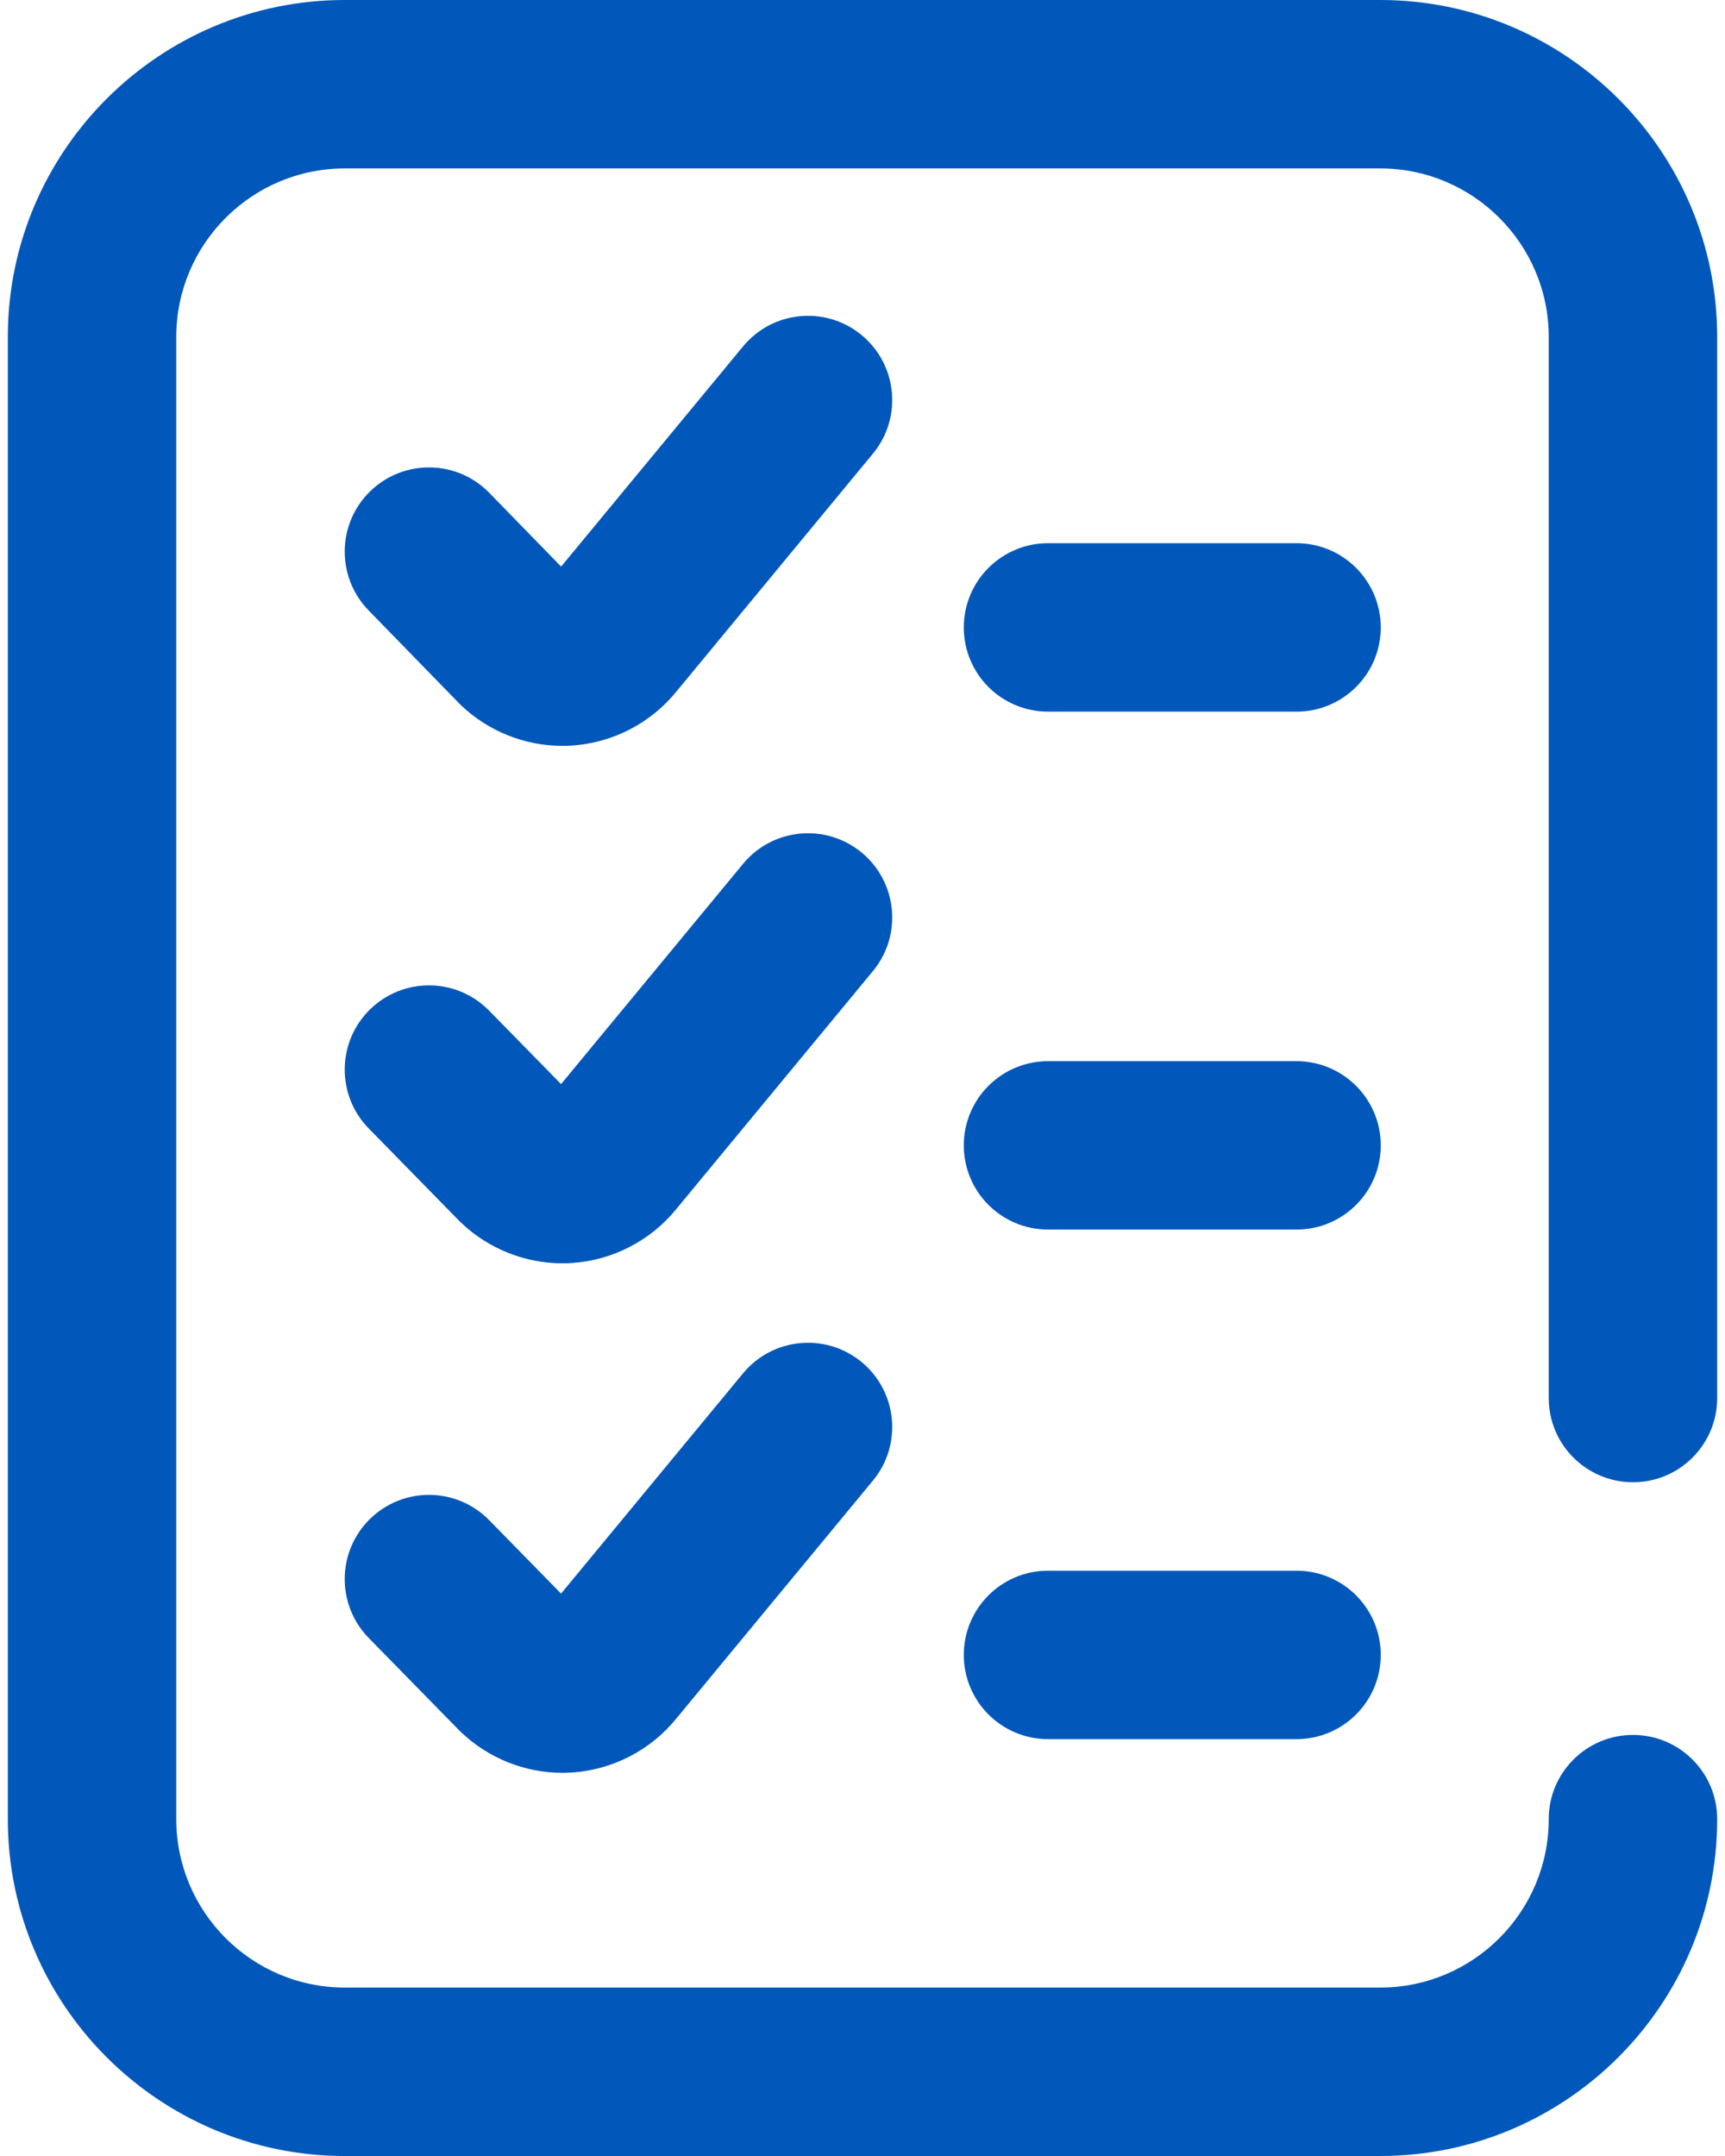
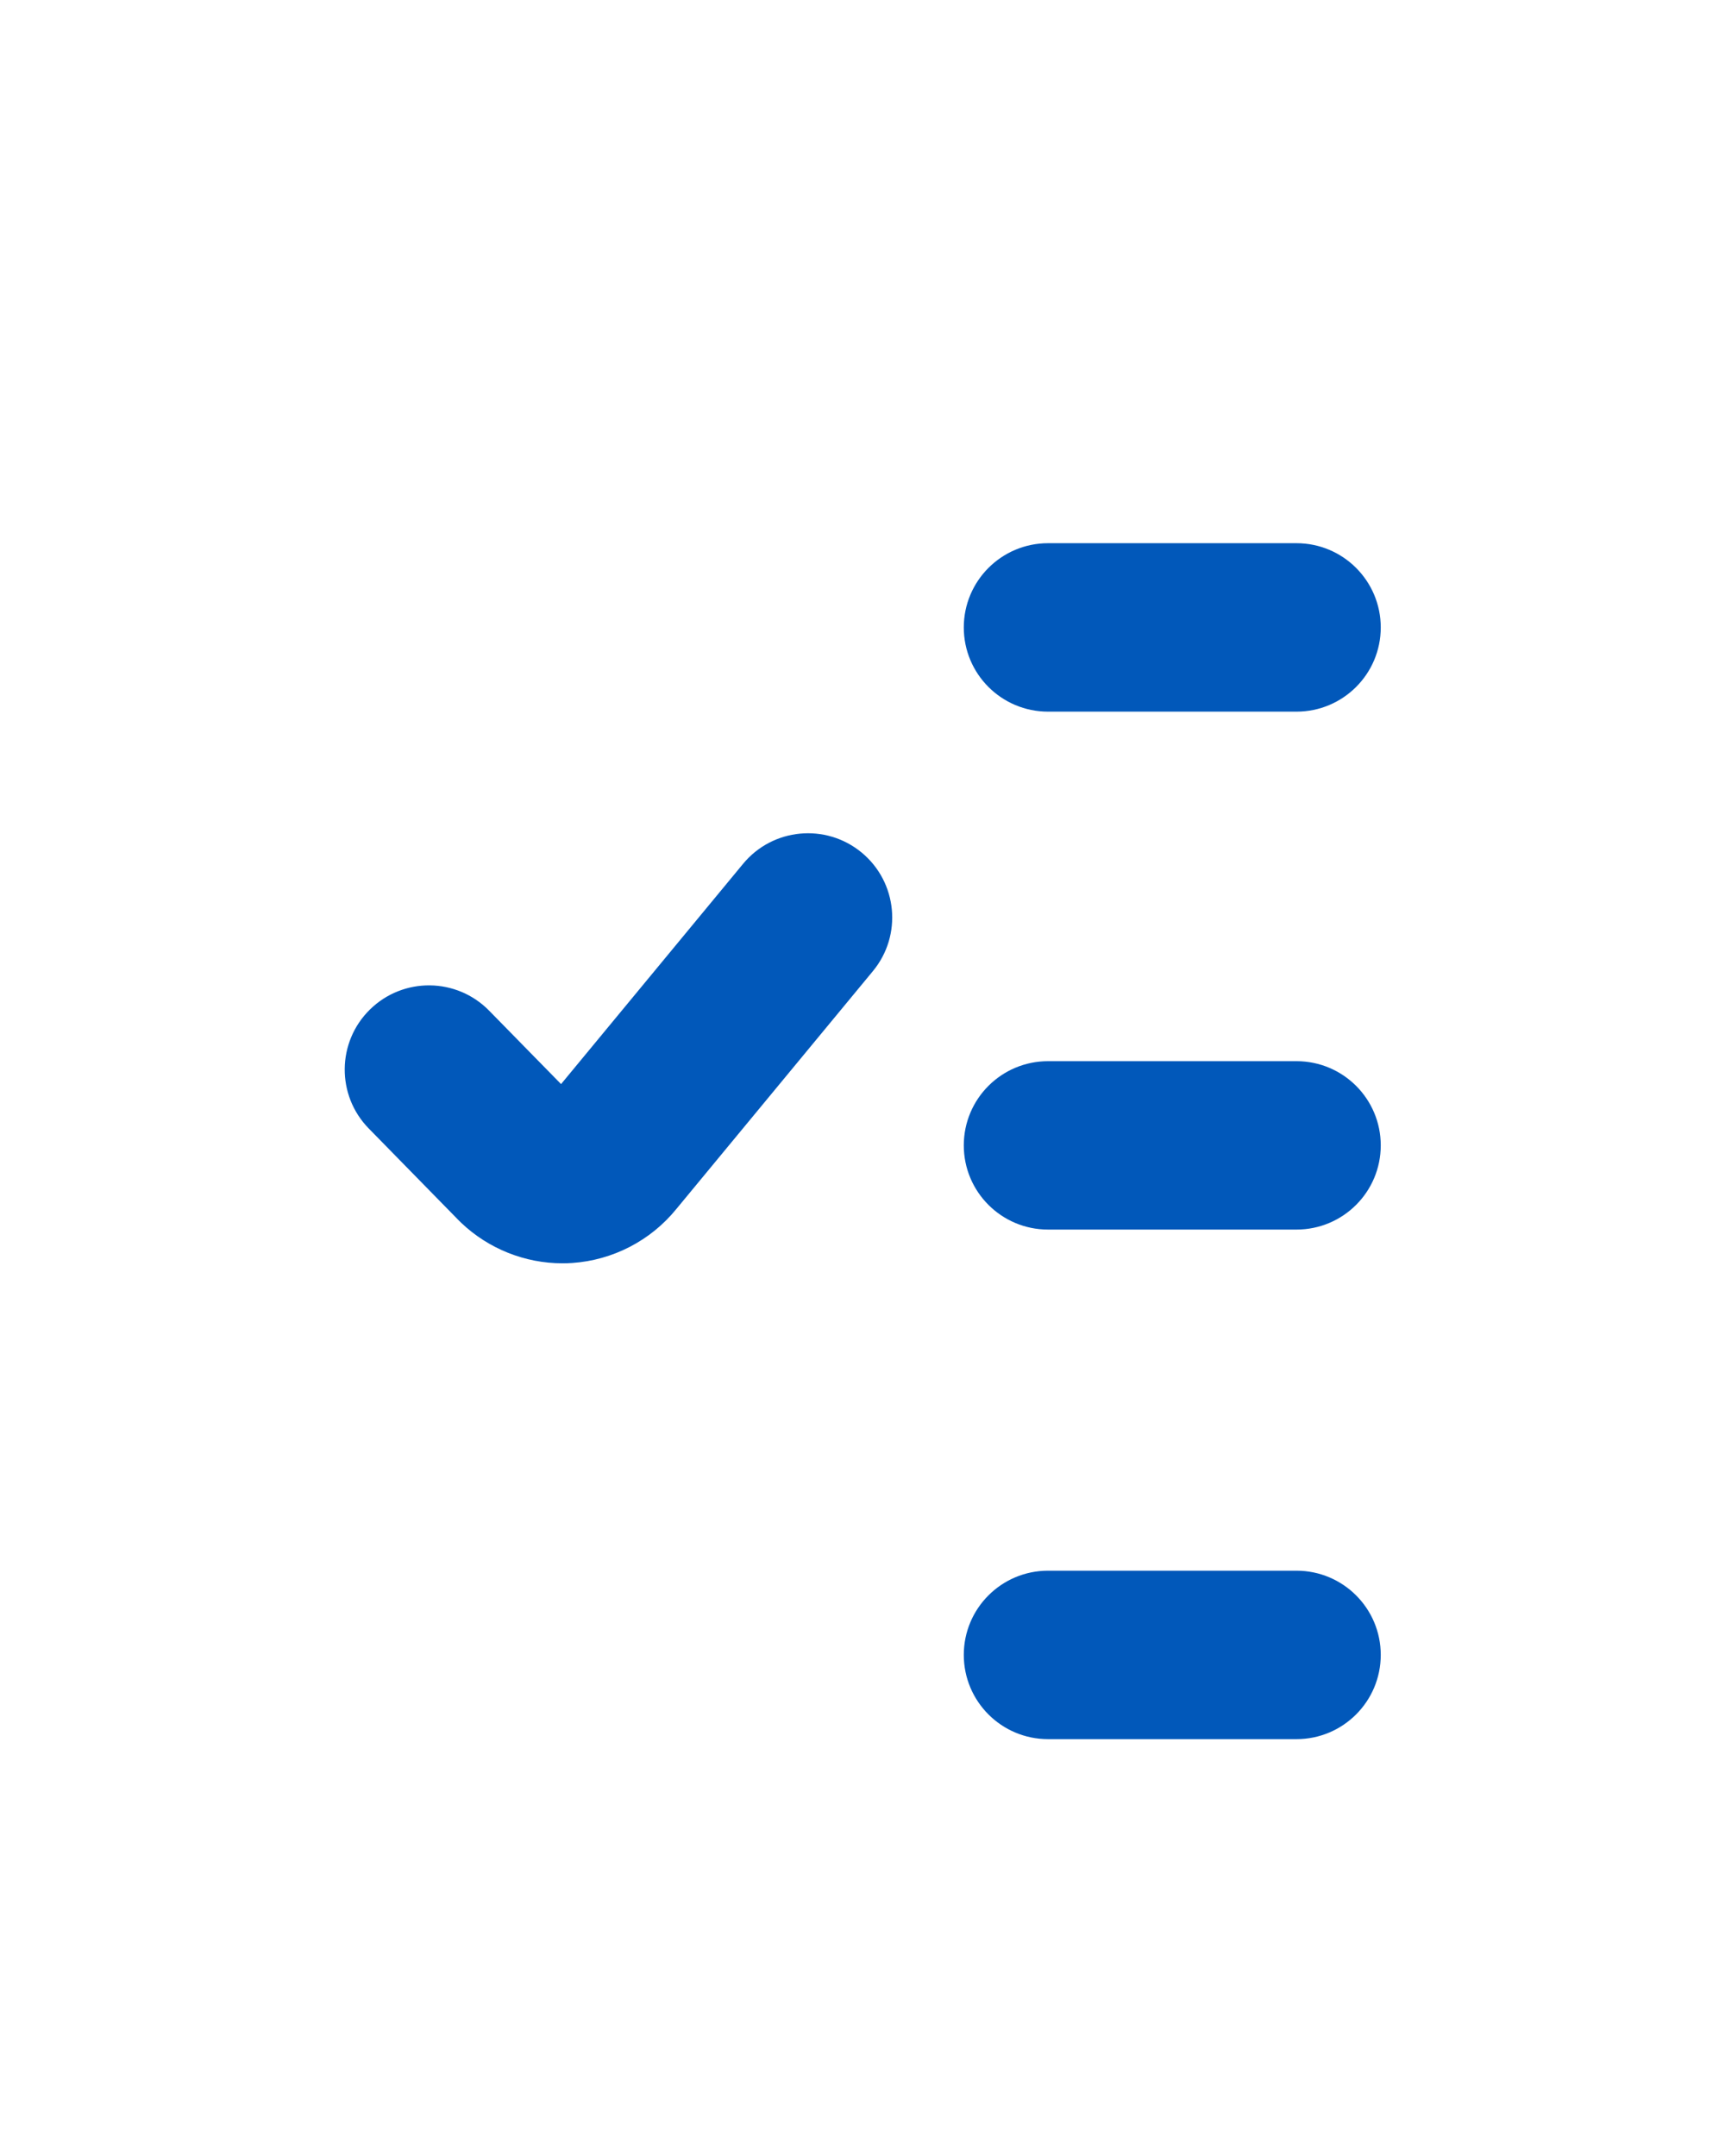
<svg xmlns="http://www.w3.org/2000/svg" width="32" height="40" viewBox="0 0 32 40" fill="none">
  <path d="M24.051 29.141H19.442C18.579 29.141 17.879 29.84 17.879 30.703C17.879 31.566 18.579 32.266 19.442 32.266H24.051C24.914 32.266 25.614 31.566 25.614 30.703C25.614 29.84 24.914 29.141 24.051 29.141Z" fill="#0158BA" />
  <path d="M24.051 19.688H19.442C18.579 19.688 17.879 20.387 17.879 21.25C17.879 22.113 18.579 22.812 19.442 22.812H24.051C24.914 22.812 25.614 22.113 25.614 21.25C25.614 20.387 24.914 19.688 24.051 19.688Z" fill="#0158BA" />
-   <path d="M30.293 27.5C31.156 27.5 31.855 26.8 31.855 25.938V6.25C31.855 2.804 29.051 0 25.605 0H6.395C2.949 0 0.145 2.804 0.145 6.25V33.75C0.145 37.196 2.949 40 6.395 40H25.605C29.051 40 31.855 37.196 31.855 33.75C31.855 32.887 31.156 32.188 30.293 32.188C29.43 32.188 28.73 32.887 28.73 33.75C28.73 35.473 27.328 36.875 25.605 36.875H6.395C4.672 36.875 3.27 35.473 3.27 33.75V6.25C3.27 4.527 4.672 3.125 6.395 3.125H25.605C27.328 3.125 28.73 4.527 28.73 6.25V25.938C28.73 26.8 29.43 27.5 30.293 27.5Z" fill="#0158BA" />
-   <path d="M15.984 6.217C15.319 5.668 14.334 5.761 13.784 6.427L10.409 10.512L9.077 9.144C8.475 8.526 7.486 8.513 6.867 9.115C6.249 9.717 6.236 10.706 6.838 11.325L8.514 13.046C8.528 13.06 8.542 13.074 8.556 13.088C9.063 13.57 9.739 13.838 10.434 13.838C10.494 13.838 10.554 13.836 10.614 13.832C11.368 13.781 12.071 13.417 12.547 12.831L16.193 8.417C16.743 7.752 16.649 6.767 15.984 6.217Z" fill="#0158BA" />
-   <path d="M15.984 25.27C15.319 24.721 14.334 24.814 13.784 25.479L10.408 29.566L9.074 28.203C8.47 27.587 7.481 27.577 6.864 28.18C6.248 28.784 6.237 29.773 6.841 30.39L8.517 32.102C8.53 32.115 8.543 32.128 8.556 32.14C9.063 32.622 9.739 32.891 10.434 32.891C10.494 32.89 10.554 32.889 10.614 32.885C11.367 32.834 12.071 32.47 12.547 31.883L16.193 27.47C16.743 26.805 16.649 25.82 15.984 25.27Z" fill="#0158BA" />
  <path d="M24.051 10.078H19.442C18.579 10.078 17.879 10.778 17.879 11.641C17.879 12.504 18.579 13.203 19.442 13.203H24.051C24.914 13.203 25.614 12.504 25.614 11.641C25.614 10.778 24.914 10.078 24.051 10.078Z" fill="#0158BA" />
  <path d="M15.984 15.817C15.319 15.268 14.334 15.361 13.784 16.027L10.408 20.113L9.074 18.751C8.47 18.134 7.481 18.124 6.864 18.728C6.248 19.331 6.237 20.321 6.841 20.937L8.517 22.649C8.53 22.662 8.543 22.675 8.556 22.687C9.063 23.169 9.739 23.438 10.434 23.438C10.494 23.438 10.554 23.436 10.614 23.432C11.367 23.381 12.071 23.017 12.547 22.43L16.193 18.017C16.743 17.352 16.649 16.367 15.984 15.817Z" fill="#0158BA" />
</svg>